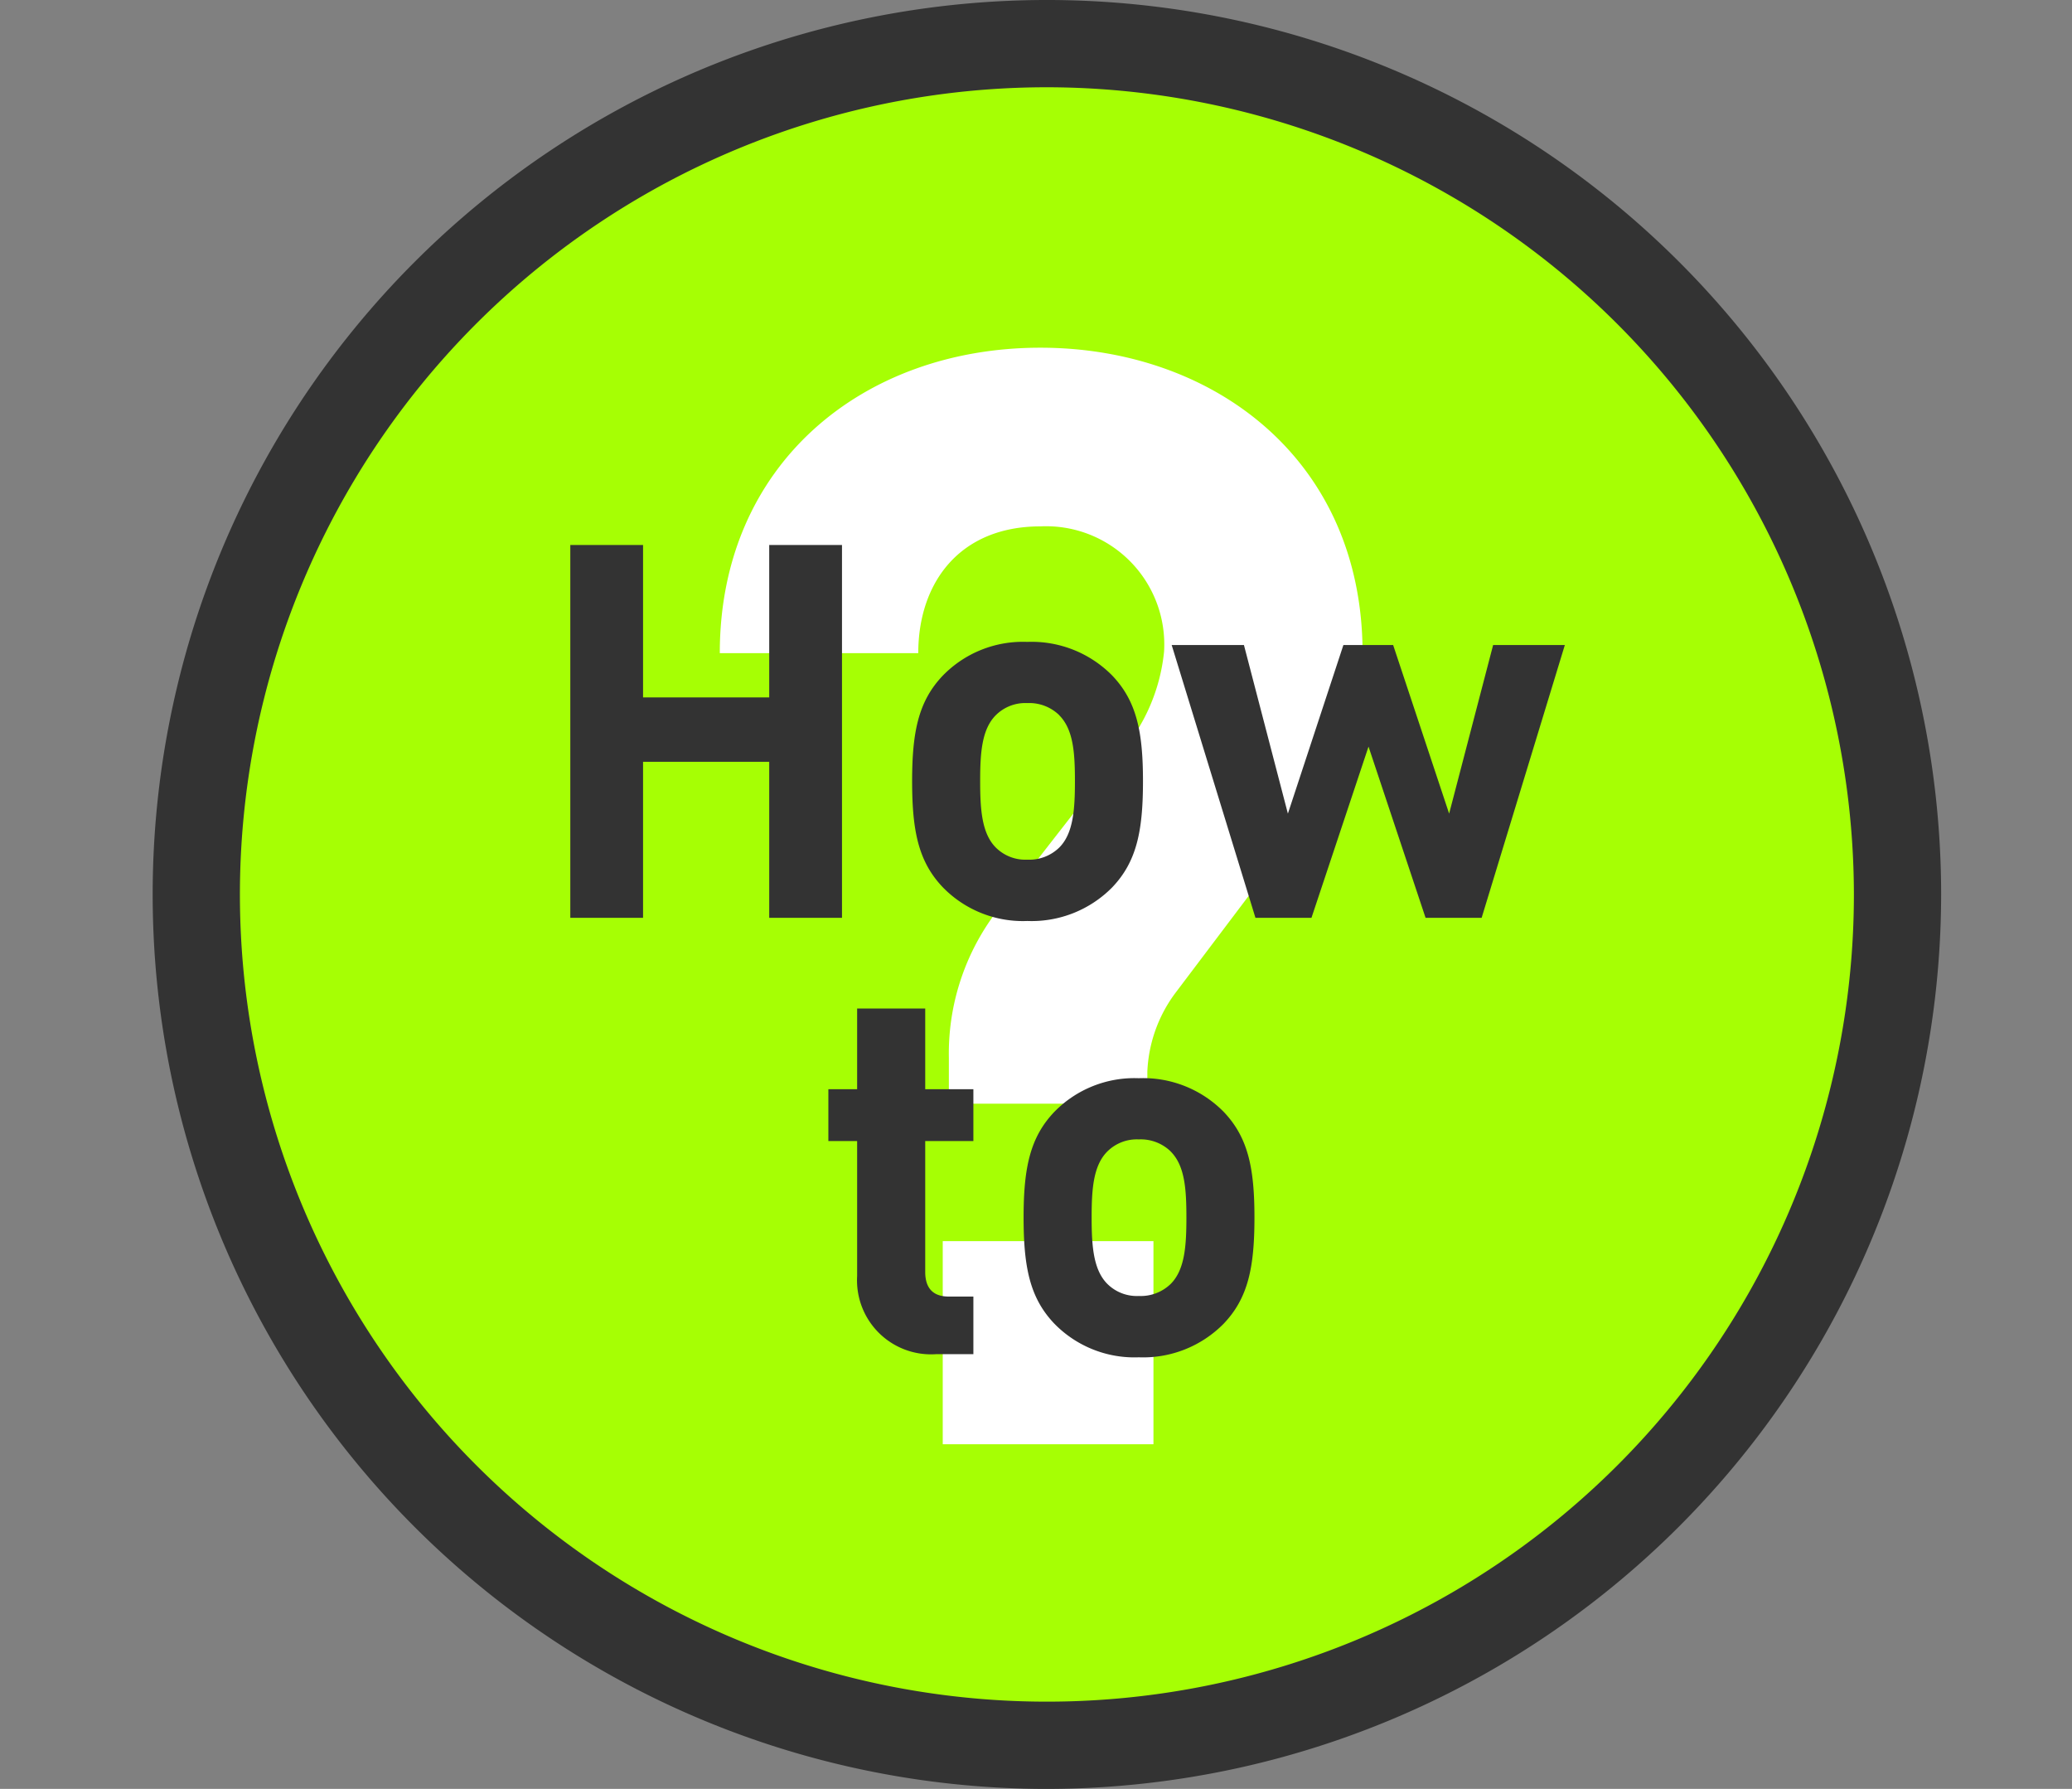
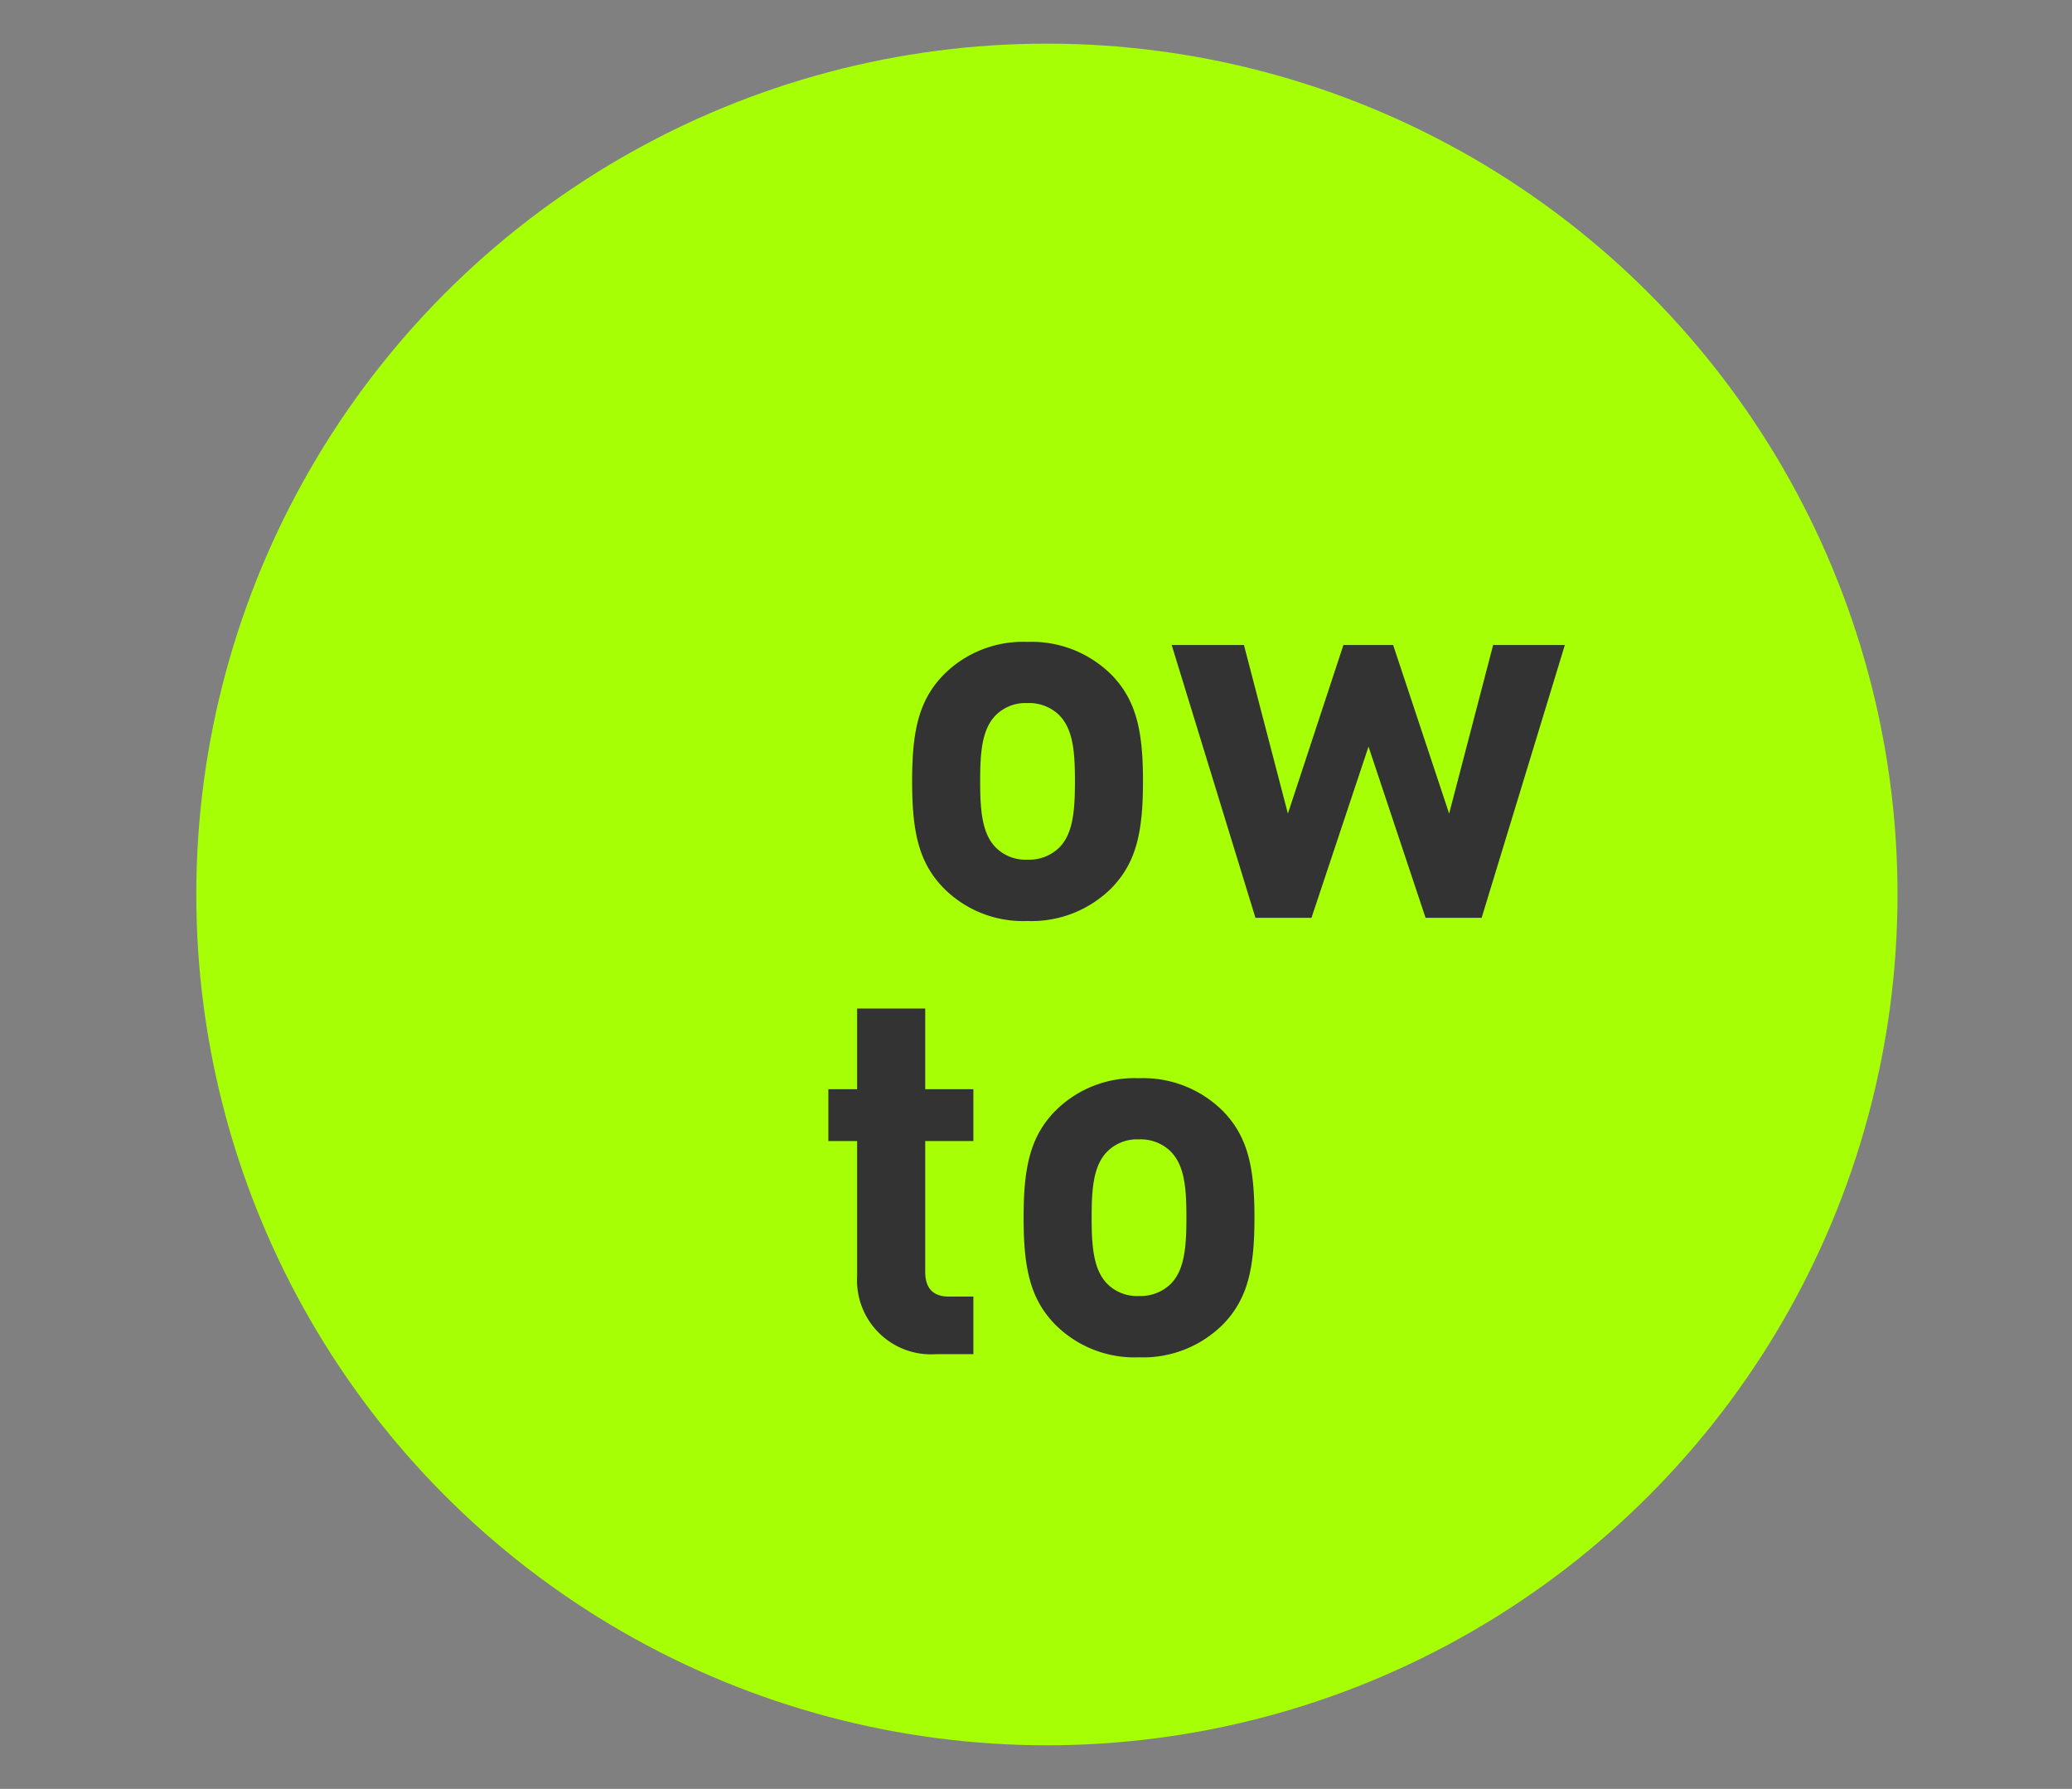
<svg xmlns="http://www.w3.org/2000/svg" width="95" height="82" viewBox="0 0 95 82">
  <rect x="0" y="0" width="95" height="82" fill="#808080" stroke="none" />
  <g id="check_1" transform="translate(-40 -6217)">
    <rect id="長方形_4799" data-name="長方形 4799" width="95" height="82" transform="translate(40 6217)" fill="none" />
    <g id="グループ_10337" data-name="グループ 10337" transform="translate(-421.638 5990.709)">
      <g id="グループ_10334" data-name="グループ 10334">
        <g id="グループ_10333" data-name="グループ 10333">
          <circle id="楕円形_1514" data-name="楕円形 1514" cx="39" cy="39" r="39" transform="translate(470.638 228.291)" fill="#a6ff04" />
-           <path id="パス_15016" data-name="パス 15016" d="M509.638,308.291a41,41,0,1,1,41-41A41.046,41.046,0,0,1,509.638,308.291Zm0-78a37,37,0,1,0,37,37A37.041,37.041,0,0,0,509.638,230.291Z" fill="#333" />
        </g>
      </g>
      <g id="グループ_10335" data-name="グループ 10335">
-         <path id="パス_15017" data-name="パス 15017" d="M520.684,264.98l-5.181,6.861a6.483,6.483,0,0,0-1.26,3.57v1.47h-9.1v-2.1A10.76,10.76,0,0,1,507.8,267.5l5.18-6.65a8.42,8.42,0,0,0,2.03-4.691,5.419,5.419,0,0,0-5.67-5.74c-3.711,0-5.6,2.59-5.6,5.81h-9.1c0-8.681,6.581-14,14.7-14,7.91,0,14.771,5.11,14.771,14C524.114,259.729,522.644,262.39,520.684,264.98Zm-15.822,27.513v-9.311h9.661v9.311Z" fill="#fff" />
-       </g>
+         </g>
      <g id="グループ_10336" data-name="グループ 10336">
-         <path id="パス_15018" data-name="パス 15018" d="M496.906,268.363V261.21h-5.784v7.153h-3.336v-17.09h3.336v6.985h5.784v-6.985h3.337v17.09Z" fill="#333" />
        <path id="パス_15019" data-name="パス 15019" d="M512.627,266.971a5.187,5.187,0,0,1-3.889,1.536,5.124,5.124,0,0,1-3.864-1.536c-1.128-1.177-1.416-2.593-1.416-4.873,0-2.256.288-3.672,1.416-4.848a5.124,5.124,0,0,1,3.864-1.536,5.187,5.187,0,0,1,3.889,1.536c1.128,1.176,1.416,2.592,1.416,4.848C514.043,264.378,513.755,265.794,512.627,266.971Zm-2.425-7.9a1.971,1.971,0,0,0-1.464-.552,1.916,1.916,0,0,0-1.44.552c-.648.648-.72,1.728-.72,3.024s.072,2.4.72,3.048a1.917,1.917,0,0,0,1.44.553,1.972,1.972,0,0,0,1.464-.553c.649-.647.721-1.751.721-3.048S510.851,259.722,510.2,259.074Z" fill="#333" />
        <path id="パス_15020" data-name="パス 15020" d="M529.57,268.363H527l-2.616-7.849-2.616,7.849H519.2l-3.841-12.505h3.313l2.015,7.728,2.545-7.728h2.281l2.567,7.728,2.017-7.728h3.288Z" fill="#333" />
        <path id="パス_15021" data-name="パス 15021" d="M504.562,288.363a3.392,3.392,0,0,1-3.625-3.576v-6.193h-1.319v-2.376h1.319v-3.7h3.122v3.7h2.208v2.376h-2.208v6c0,.72.336,1.129,1.08,1.129h1.128v2.64Z" fill="#333" />
        <path id="パス_15022" data-name="パス 15022" d="M517.738,286.971a5.181,5.181,0,0,1-3.888,1.536,5.128,5.128,0,0,1-3.865-1.536c-1.128-1.177-1.416-2.593-1.416-4.873,0-2.256.288-3.672,1.416-4.848a5.128,5.128,0,0,1,3.865-1.536,5.181,5.181,0,0,1,3.888,1.536c1.128,1.176,1.416,2.592,1.416,4.848C519.154,284.378,518.866,285.794,517.738,286.971Zm-2.424-7.9a1.973,1.973,0,0,0-1.464-.552,1.916,1.916,0,0,0-1.44.552c-.648.648-.721,1.728-.721,3.024s.073,2.4.721,3.048a1.917,1.917,0,0,0,1.44.553,1.973,1.973,0,0,0,1.464-.553c.648-.647.72-1.751.72-3.048S515.962,279.722,515.314,279.074Z" fill="#333" />
      </g>
    </g>
  </g>
</svg>